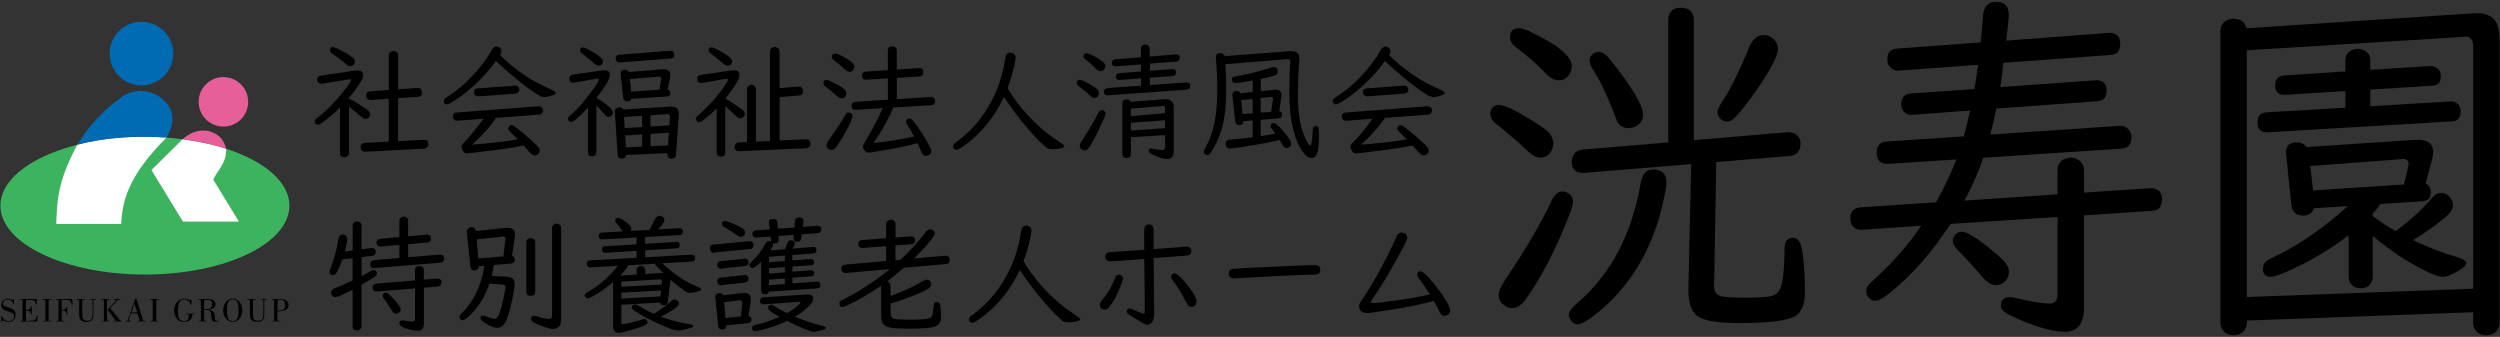
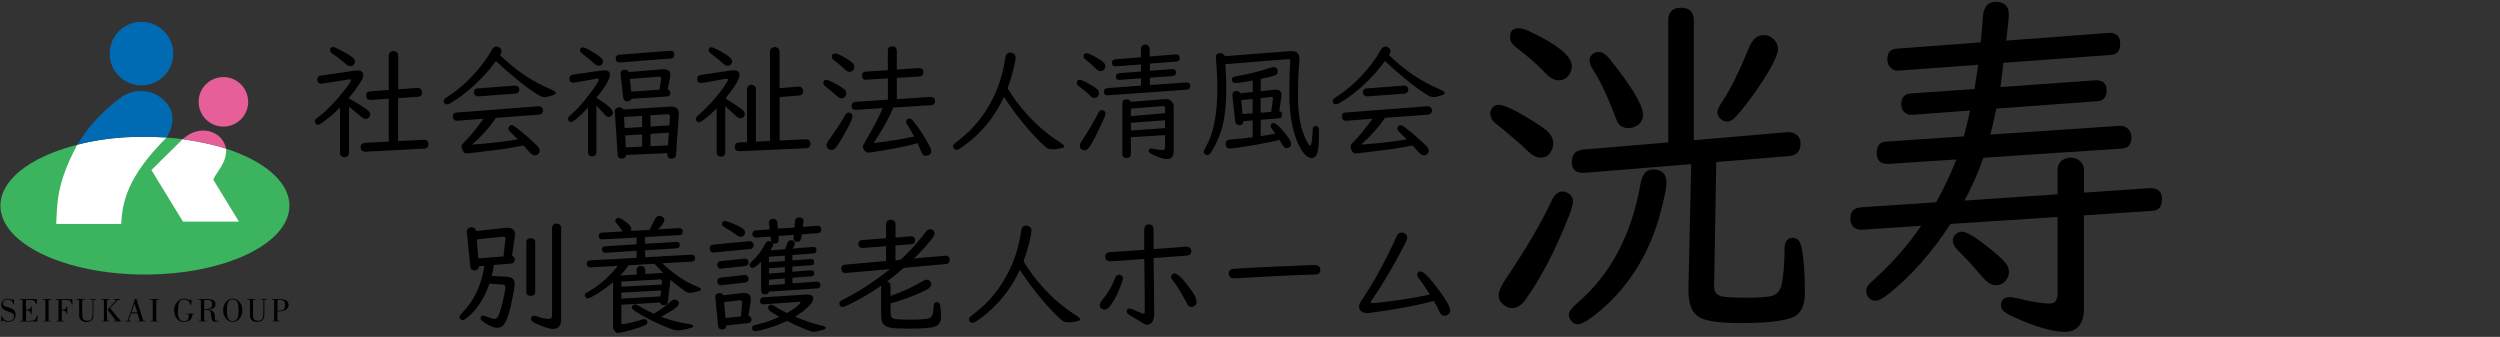
<svg xmlns="http://www.w3.org/2000/svg" xmlns:ns1="http://sodipodi.sourceforge.net/DTD/sodipodi-0.dtd" xmlns:ns2="http://www.inkscape.org/namespaces/inkscape" id="svg5" version="1.1" viewBox="0 0 423 57">
  <rect x="0" y="0" width="423" height="57" fill="#333333" stroke="none" />
  <defs>
    <style>
      .st0 {
        fill: #fff;
      }

      .st1 {
        fill: #e65f99;
      }

      .st2 {
        fill: #3cb35f;
      }

      .st3 {
        fill: #006ab3;
      }
    </style>
  </defs>
  <ns1:namedview id="namedview7" bordercolor="#666666" borderopacity="1.0" ns2:current-layer="g8698" ns2:cx="226.95312" ns2:cy="15.625" ns2:deskcolor="#d1d1d1" ns2:document-units="mm" ns2:pagecheckerboard="0" ns2:pageopacity="0.0" ns2:pageshadow="2" ns2:showpageshadow="2" ns2:window-height="1009" ns2:window-maximized="1" ns2:window-width="1920" ns2:window-x="-8" ns2:window-y="-8" ns2:zoom="1.28" pagecolor="#ffffff" showgrid="false" />
  <g id="layer1" ns2:groupmode="layer" ns2:label="Layer 1">
    <path id="path35292" d="M59.06,18.04v7.81c0,.17-.04.32-.13.44-.15.21-.36.31-.64.31-.5,0-.76-.25-.76-.76v-7.64c-.92.94-1.96,1.81-3.1,2.62-.27.19-.49.28-.67.28-.14,0-.26-.06-.36-.19-.1-.12-.15-.24-.15-.37,0-.14.06-.27.18-.4.03-.03.25-.21.65-.51,1.22-.94,2.54-2.3,3.97-4.08.9-1.11,1.34-1.78,1.34-1.99,0-.09-.07-.14-.2-.14-.07,0-.13,0-.19.01l-4.47.73s-.1.01-.17.01c-.17,0-.33-.05-.45-.15-.16-.13-.24-.3-.24-.54,0-.41.22-.64.67-.7l5.75-.84c.15-.02.27-.03.36-.03.67,0,1.01.27,1.01.8,0,.29-.12.63-.36,1.02-.61.99-1.32,1.96-2.14,2.91.86.41,1.9,1.04,3.11,1.89.38.27.58.54.58.83,0,.14-.05.28-.14.41-.16.23-.37.35-.62.35-.23,0-.52-.15-.87-.45-.59-.51-1.25-1.06-1.97-1.64h0ZM67.36,16.61v7.27l4.3-.23s.03,0,.04,0c.52,0,.79.24.79.72s-.26.76-.77.78l-9.87.52h-.05c-.19.01-.36-.04-.52-.16-.17-.11-.26-.3-.26-.57,0-.48.26-.74.78-.77l3.98-.21v-7.25l-2.97.2c-.57.04-.86-.21-.86-.77,0-.43.24-.66.73-.69l3.1-.23v-5.85c0-.27.12-.48.35-.62.15-.08.29-.13.44-.13.19,0,.36.06.52.18.19.14.28.33.28.57v5.74l3.18-.23h.08c.34-.03.58.11.71.42.06.13.08.26.08.4,0,.42-.25.65-.76.68l-3.31.22ZM56.36,7.96c.12,0,.3.06.54.18,1.2.57,2.09,1.08,2.7,1.53.31.23.46.48.46.76,0,.13-.05.27-.15.42-.15.23-.35.35-.62.35-.25,0-.55-.15-.88-.46-.69-.61-1.43-1.18-2.23-1.7-.22-.15-.34-.33-.34-.55,0-.35.17-.52.52-.52Z" />
    <path id="path35294" d="M84.6,9.32c2.59,2.54,5.42,4.45,8.49,5.74.63.27.94.49.94.68,0,.13-.15.25-.45.36-.64.22-1.12.33-1.46.33-.28,0-.61-.11-1-.34-1-.59-2.24-1.49-3.72-2.7-1.35-1.11-2.51-2.13-3.49-3.07-1,1.42-2.25,2.81-3.74,4.17-1.37,1.26-2.72,2.26-4.06,3.01-.19.1-.36.16-.5.16-.21,0-.36-.1-.46-.29-.05-.09-.07-.18-.07-.27,0-.15.07-.3.21-.43.04-.04.34-.24.88-.61,1.65-1.09,3.25-2.55,4.78-4.38.91-1.07,1.64-2.11,2.18-3.12.25-.45.55-.68.89-.68.18,0,.35.05.49.16.22.15.33.36.33.62,0,.18-.08.41-.24.67h0ZM83.93,19.91c-1,1.52-2.35,3.04-4.06,4.56,3.12-.23,5.7-.53,7.74-.89-.4-.41-.82-.83-1.26-1.24-.22-.22-.34-.41-.34-.58,0-.13.05-.26.15-.39.1-.13.23-.19.39-.19.17,0,.41.11.69.33,1.14.86,2.35,1.9,3.62,3.13.3.29.45.57.45.84,0,.22-.09.42-.26.58-.17.15-.36.23-.57.23-.28,0-.61-.22-.99-.66-.2-.23-.5-.57-.91-1.03-1.23.28-2.88.55-4.95.81-2.87.36-4.42.55-4.65.55-.29,0-.51-.16-.68-.48-.14-.27-.21-.5-.21-.68,0-.15.05-.29.16-.42.03-.04.17-.19.42-.44.9-.92,1.95-2.21,3.15-3.85l-4.44.34s-.04,0-.07,0c-.29,0-.51-.14-.64-.43-.04-.1-.06-.19-.06-.28,0-.43.21-.65.62-.68l13.88-1.06s.07,0,.07,0c.27,0,.48.13.62.38.06.1.08.21.08.33,0,.19-.06.35-.18.48-.12.13-.27.21-.44.22l-7.33.55ZM87.09,14.48c.17,0,.31.03.44.1.22.13.34.32.34.57s-.09.42-.27.56c-.1.07-.21.11-.35.13l-6.32.47h-.04c-.21,0-.38-.08-.52-.23-.13-.13-.19-.28-.19-.45,0-.42.2-.64.6-.67l6.32-.47Z" />
    <path id="path35296" d="M100.91,17.85v7.91c0,.16-.04.3-.13.42-.13.19-.33.28-.59.28-.47,0-.7-.23-.7-.7v-7.53c-1.54,1.62-2.5,2.42-2.89,2.42-.15,0-.27-.07-.37-.2-.08-.12-.12-.23-.12-.35,0-.13.05-.26.15-.37.05-.06.23-.22.56-.5.93-.82,2-2.05,3.21-3.68.86-1.16,1.29-1.85,1.29-2.07,0-.12-.08-.18-.23-.18-.04,0-.08,0-.13.01l-3.76.67c-.06,0-.12.01-.18.01-.45,0-.68-.22-.68-.66,0-.41.22-.64.66-.71l4.86-.7c.14-.02.26-.03.37-.03.65,0,.98.26.98.78,0,.67-.76,1.97-2.28,3.88,1.86,1.15,2.79,1.99,2.79,2.52,0,.15-.05.28-.16.41-.18.21-.38.31-.6.31s-.47-.18-.77-.54c-.43-.52-.86-.99-1.3-1.41h0ZM112.96,15.12c.3.1.45.3.45.62,0,.36-.2.56-.61.59l-5.94.38c-.13.29-.37.44-.71.44-.43,0-.66-.23-.71-.69l-.43-3.85c0-.06-.01-.1-.01-.14,0-.45.25-.67.74-.67.32,0,.54.13.66.39l5.56-.46c.13,0,.24-.01.33-.01.76,0,1.13.31,1.13.94,0,.17-.02.35-.05.54l-.41,1.93ZM111.59,15.17l.27-1.77s.01-.07.01-.09c0-.22-.12-.34-.35-.34h-.09l-4.86.4.23,2.14,4.78-.34ZM112.92,25.91l-6.98.31c-.06.41-.3.61-.72.61-.45,0-.7-.22-.72-.66l-.47-7.26v-.08c-.02-.2.06-.37.25-.51.15-.1.32-.16.52-.16.31,0,.54.12.66.37l7.86-.49c.06,0,.16-.01.28-.01.84,0,1.26.41,1.26,1.24,0,.06,0,.15-.01.27l-.47,6.64c-.03.44-.29.66-.76.66-.48,0-.71-.25-.71-.74v-.18ZM108.64,21.49v-1.89l-3.05.2.1,1.87,2.95-.18ZM108.64,22.74l-2.87.18.13,2.01,2.75-.13v-2.07ZM110.06,24.74l2.96-.14.16-2.14-3.12.19v2.09ZM110.06,21.41l3.21-.2.09-1.37c0-.39-.16-.57-.49-.52h-.04l-2.77.19v1.91ZM98.63,8.02c.14,0,.33.06.57.18,1.07.55,1.87,1.05,2.41,1.49.29.24.43.48.43.72,0,.14-.05.28-.15.42-.14.2-.34.29-.59.29s-.53-.15-.84-.45c-.34-.32-.98-.85-1.93-1.58-.26-.2-.39-.4-.39-.58,0-.33.16-.49.48-.49h0ZM113.5,9.9l-8.64.67h-.09c-.21,0-.37-.09-.48-.27-.08-.11-.12-.24-.12-.4,0-.4.19-.61.58-.64l8.65-.67h.06c.41,0,.62.22.62.65,0,.41-.19.63-.58.66h0Z" />
    <path id="path35298" d="M122.71,17.92v7.86c0,.48-.24.72-.72.72s-.73-.24-.73-.72v-7.46c-.72.75-1.49,1.43-2.31,2.04-.29.22-.52.33-.7.33-.14,0-.26-.06-.36-.19-.1-.12-.15-.24-.15-.37,0-.17.1-.35.31-.54,1.91-1.67,3.48-3.44,4.71-5.31.27-.42.41-.68.41-.78,0-.12-.08-.18-.23-.18-.04,0-.08,0-.13.01l-3.99.71c-.06,0-.12.01-.18.01-.45,0-.68-.22-.68-.67,0-.41.22-.65.66-.71l5.15-.76c.1-.01.21-.02.35-.02.66,0,1,.26,1,.79,0,.69-.79,2.01-2.37,3.97.92.55,1.86,1.18,2.8,1.88.31.23.47.48.47.76,0,.15-.05.29-.14.42-.14.21-.33.31-.56.31s-.44-.09-.65-.27c-.04-.03-.23-.2-.56-.5-.73-.69-1.21-1.13-1.42-1.32h0ZM131.91,14.92l3.1-.27c.27-.02.48.03.63.17.17.15.25.35.25.62,0,.45-.25.7-.76.73l-3.22.25v7.36l4.36-.21c.57-.03.86.22.86.74,0,.5-.27.76-.8.78l-11.17.49h-.05c-.16.02-.31,0-.45-.08-.22-.12-.34-.33-.34-.62,0-.49.25-.75.76-.78l1.31-.06v-8.94c0-.23.08-.42.24-.56.15-.13.33-.2.52-.2.16,0,.31.05.46.16.2.14.29.34.29.6v8.87l2.38-.12v-15.13c0-.28.12-.49.35-.62.14-.09.29-.14.45-.14.24,0,.44.08.6.23.15.14.22.31.22.52v6.2ZM120.37,8c.14,0,.33.06.57.18,1.96.94,2.94,1.69,2.94,2.22,0,.14-.05.28-.15.42-.15.21-.34.31-.59.31-.26,0-.55-.15-.86-.45-.43-.39-1.09-.93-1.99-1.61-.27-.2-.4-.4-.4-.59,0-.1.03-.2.09-.29.1-.13.23-.2.39-.2Z" />
    <path id="path35300" d="M151.16,18.19c-.68,1.66-1.79,3.67-3.34,6.02,2.89-.35,5.1-.71,6.64-1.07l.21-.05c-.41-.77-.81-1.45-1.21-2.06-.1-.16-.16-.31-.16-.44,0-.16.08-.3.24-.42.1-.08.2-.12.3-.12.21,0,.42.13.64.39,1.04,1.25,2,2.72,2.86,4.42.15.3.23.54.23.7,0,.29-.13.51-.4.66-.17.1-.33.15-.49.15-.28,0-.5-.12-.65-.36-.03-.05-.1-.21-.21-.48-.15-.39-.35-.83-.59-1.31l-.16.05c-1.62.48-4.21.98-7.76,1.52-.06,0-.12.02-.2.03-.06,0-.13.01-.19.01-.22,0-.42-.12-.62-.35-.2-.25-.3-.47-.3-.66,0-.14.14-.45.43-.93,1.37-2.34,2.34-4.21,2.92-5.59l-4.45.28h-.1c-.48,0-.71-.22-.71-.65s.24-.67.71-.7l5.43-.37v-3.6l-3.55.22c-.06,0-.1.01-.13.01-.48,0-.71-.24-.71-.71,0-.41.24-.64.71-.67l3.67-.24v-3.23c0-.53.25-.8.74-.8.52,0,.78.27.78.8v3.13l3.67-.25c.55-.03.82.19.82.66s-.24.73-.71.76l-3.78.24v3.6l5.66-.38c.22-.01.41.03.55.14.17.13.26.3.26.54,0,.45-.24.7-.72.72l-6.35.4ZM141.31,9.06c.41,0,1.15.35,2.22,1.05.38.25.63.44.74.56.2.2.29.41.29.65,0,.17-.05.34-.16.48-.15.23-.37.35-.66.35-.24,0-.52-.14-.82-.43-.46-.45-1.05-.95-1.77-1.5-.27-.2-.4-.41-.4-.63,0-.35.18-.52.55-.52h0ZM139.82,13.52c.16,0,.38.07.65.2,1.06.5,1.82.94,2.3,1.31.29.22.43.48.43.78,0,.17-.06.34-.17.5-.15.22-.37.33-.64.33-.23,0-.49-.13-.77-.38-.59-.54-1.25-1.09-1.97-1.65-.22-.17-.34-.36-.34-.57,0-.35.17-.52.5-.52h0ZM143.58,19.05c.1,0,.2.02.31.07.23.11.35.29.35.52,0,.48-.56,1.68-1.68,3.58-.43.73-.8,1.3-1.12,1.72-.23.29-.49.44-.78.44-.18,0-.35-.06-.51-.19-.2-.15-.3-.34-.3-.59,0-.23.15-.57.46-1.01,1.4-1.97,2.28-3.3,2.63-4.01.19-.36.4-.55.64-.55h0Z" />
    <path id="path35302" d="M170.49,14.93c.86,1.47,1.94,2.93,3.25,4.38,1.69,1.86,3.47,3.39,5.36,4.6.66.42.99.71.99.86,0,.11-.14.21-.42.28-.52.14-1.03.21-1.54.21s-.87-.1-1.1-.29c-1.15-.98-2.51-2.42-4.06-4.32-.99-1.22-2.03-2.63-3.1-4.24-1.59,3.41-3.86,6.17-6.81,8.29-.6.43-1,.65-1.21.65-.18,0-.34-.08-.46-.23-.09-.11-.14-.23-.14-.35,0-.2.13-.4.4-.6,1.26-.96,2.25-1.83,2.98-2.62,2.98-3.27,4.79-7.17,5.45-11.69.09-.64.37-.97.84-.97.17,0,.34.05.5.14.28.15.42.39.42.72,0,.48-.24,1.55-.71,3.23-.14.5-.35,1.15-.64,1.95h0Z" />
    <path id="path35304" d="M197.13,22.86l-5.78.35v2.77c0,.5-.24.76-.73.76-.48,0-.72-.25-.72-.76v-8.47c0-.47.24-.7.73-.7.36,0,.59.14.68.42l5.82-.46c.06,0,.09-.01.12-.01.51,0,.9.2,1.16.61.12.17.18.36.18.56v7.67c0,.87-.37,1.31-1.12,1.31-.62,0-1.51-.29-2.68-.87-.29-.15-.44-.31-.44-.48,0-.29.14-.44.43-.44.06,0,.17.02.33.05.73.15,1.25.22,1.56.22s.46-.17.46-.51v-2ZM197.13,19.14v-.9c0-.08-.02-.14-.07-.2-.07-.08-.14-.12-.22-.1h-.03l-5.46.44v1.27l5.78-.5ZM197.13,20.35l-5.78.42v1.31l5.78-.4v-1.33ZM194.57,10.79v1.19l3.7-.29h.09c.41,0,.61.19.61.56,0,.39-.21.6-.62.63l-3.79.27v1.24l6.06-.44h.1c.45,0,.67.19.67.57,0,.41-.22.63-.67.66l-13.19.94c-.07,0-.11.01-.13.01-.41,0-.61-.19-.61-.57,0-.41.21-.63.64-.66l5.63-.41v-1.23l-3.57.25s-.09.01-.13.01c-.37,0-.56-.17-.56-.52,0-.38.2-.59.6-.62l3.65-.28v-1.19l-4.19.3c-.06,0-.1.01-.13.01-.39,0-.59-.19-.59-.56,0-.39.2-.6.6-.63l4.3-.34v-1.43c0-.24.09-.42.27-.56.14-.1.29-.16.46-.16.25,0,.45.09.61.28.09.12.14.26.14.43v1.31l4.36-.35h.1c.27-.03.47.08.58.31.03.08.05.16.05.26,0,.4-.22.62-.65.65l-4.45.33ZM183.84,9.01c.34,0,1.01.31,2.03.93.34.21.59.39.76.54.27.22.4.47.4.74,0,.16-.05.31-.16.46-.16.23-.38.35-.65.35-.24,0-.51-.14-.81-.43-.69-.68-1.27-1.19-1.74-1.52-.22-.16-.33-.34-.33-.55,0-.35.17-.52.5-.52h0ZM182.7,13.51c.34,0,1.02.32,2.04.95.43.27.7.45.83.56.25.21.38.46.38.74,0,.17-.05.34-.16.5-.14.21-.35.31-.63.31-.24,0-.49-.14-.76-.42-.36-.38-.99-.91-1.89-1.59-.21-.17-.31-.35-.31-.55,0-.34.17-.51.5-.51h0ZM186.42,18.63c.12,0,.23.03.33.08.21.12.31.29.31.5,0,.14-.09.41-.26.81-1.01,2.29-1.83,3.91-2.48,4.88-.24.36-.51.54-.81.54-.17,0-.35-.06-.51-.18-.2-.14-.3-.34-.3-.59,0-.22.14-.54.43-.98,1.18-1.79,2.06-3.3,2.67-4.53.17-.36.38-.54.63-.54h0Z" />
    <path id="path35306" d="M213.31,20.26v2.77c.99-.14,1.81-.28,2.48-.43-.2-.29-.41-.58-.63-.86-.11-.15-.17-.3-.17-.45,0-.13.05-.23.15-.33.11-.1.24-.15.38-.15.25,0,.68.34,1.28,1.01,1.11,1.23,1.66,2.07,1.66,2.52,0,.22-.08.4-.25.54-.14.12-.31.18-.5.18-.29,0-.55-.23-.8-.68-.12-.22-.26-.45-.41-.7-.93.24-2.25.51-3.97.81-2.53.43-3.99.64-4.41.64-.5,0-.74-.27-.74-.8,0-.3.12-.51.36-.62.12-.06.44-.1.97-.14,1.01-.07,2.09-.19,3.24-.35v-2.85l-1.58.13c0,.45-.23.67-.69.67-.41,0-.64-.23-.69-.69l-.47-4.36v-.08c0-.43.23-.64.7-.64.31,0,.53.13.65.38l2.09-.22v-1.93c-1.5.28-2.48.42-2.92.42-.4,0-.6-.21-.6-.62,0-.22.12-.37.36-.45.06-.03.27-.07.62-.13,1.68-.27,3.56-.74,5.63-1.41.17-.06.33-.08.47-.08.45,0,.67.25.67.74,0,.34-.19.57-.57.69-.57.18-1.33.37-2.3.56v2.07l2.26-.24c.08,0,.17-.01.28-.01.64,0,.97.31.97.92,0,.09,0,.19-.02.29l-.37,2.44c.33.02.49.22.49.6s-.19.58-.58.61l-3.03.24ZM213.31,19.06l1.78-.14.28-2.1c0-.07.01-.12.01-.16,0-.17-.1-.26-.29-.26-.02,0-.06,0-.13.01l-1.66.18v2.47ZM211.94,19.16v-2.42l-1.93.21.23,2.35,1.7-.14ZM207.22,9.5l10.99-.84c.06,0,.15-.01.29-.01.92,0,1.37.45,1.37,1.35,0,.13-.02.41-.06.85-.13,1.27-.19,3.16-.19,5.68,0,3.02.5,5.49,1.5,7.4.26.48.44.72.54.72.23,0,.38-.88.44-2.65.01-.47.2-.7.55-.7.26,0,.42.15.48.45.03.14.04.5.04,1.09,0,1.62-.12,2.69-.35,3.21-.2.46-.48.69-.86.69-.64,0-1.27-.54-1.9-1.61-.59-.99-1.06-2.32-1.42-3.98-.32-1.5-.48-3.24-.48-5.21,0-2.74.05-4.53.15-5.37,0-.05.01-.1.01-.17,0-.28-.14-.41-.42-.4-.03,0-.06,0-.1.01l-10.47.85c.03.58.05,1.02.07,1.31.06,1.06.08,1.94.08,2.62,0,1.94-.1,3.58-.31,4.94-.36,2.29-1.13,4.32-2.31,6.11-.17.27-.37.4-.6.4-.13,0-.27-.06-.4-.17-.13-.1-.19-.23-.19-.39s.13-.45.38-.88c1.28-2.19,1.92-5.44,1.92-9.75,0-1.73-.08-3.41-.23-5.04-.01-.12-.02-.22-.02-.3,0-.48.25-.72.76-.72.38,0,.63.17.74.5h0Z" />
    <path id="path35308" d="M235.02,9.32c2.59,2.54,5.42,4.45,8.49,5.74.63.27.94.49.94.68,0,.13-.15.25-.45.36-.64.22-1.12.33-1.46.33-.28,0-.61-.11-1-.34-1-.59-2.24-1.49-3.72-2.7-1.35-1.11-2.51-2.13-3.49-3.07-1,1.42-2.25,2.81-3.74,4.17-1.37,1.26-2.72,2.26-4.06,3.01-.19.1-.36.16-.5.16-.21,0-.36-.1-.46-.29-.05-.09-.07-.18-.07-.27,0-.15.07-.3.21-.43.04-.04.34-.24.88-.61,1.65-1.09,3.25-2.55,4.78-4.38.91-1.07,1.64-2.11,2.18-3.12.25-.45.55-.68.89-.68.18,0,.35.05.49.16.22.15.33.36.33.62,0,.18-.08.41-.24.67h0ZM234.35,19.91c-1,1.52-2.35,3.04-4.06,4.56,3.12-.23,5.7-.53,7.74-.89-.4-.41-.82-.83-1.26-1.24-.22-.22-.34-.41-.34-.58,0-.13.05-.26.15-.39.1-.13.23-.19.39-.19.17,0,.41.11.69.33,1.14.86,2.35,1.9,3.62,3.13.3.29.45.57.45.84,0,.22-.09.42-.26.58-.17.15-.36.23-.57.23-.28,0-.61-.22-.99-.66-.2-.23-.5-.57-.91-1.03-1.23.28-2.88.55-4.95.81-2.87.36-4.42.55-4.65.55-.29,0-.51-.16-.68-.48-.14-.27-.21-.5-.21-.68,0-.15.05-.29.16-.42.03-.04.17-.19.42-.44.9-.92,1.95-2.21,3.15-3.85l-4.44.34s-.04,0-.07,0c-.29,0-.51-.14-.64-.43-.04-.1-.06-.19-.06-.28,0-.43.21-.65.62-.68l13.88-1.06s.07,0,.07,0c.27,0,.48.13.62.38.06.1.08.21.08.33,0,.19-.06.35-.18.48-.12.13-.27.21-.44.22l-7.33.55ZM237.51,14.48c.17,0,.31.03.44.1.22.13.34.32.34.57s-.09.42-.27.56c-.1.07-.21.11-.35.13l-6.32.47h-.04c-.21,0-.38-.08-.52-.23-.13-.13-.19-.28-.19-.45,0-.42.2-.64.6-.67l6.32-.47Z" />
    <g id="g8698">
-       <path id="path35311" d="M58.36,42.56l1.31-.18v-4.22c0-.17.05-.31.14-.43.14-.18.34-.27.61-.27.3,0,.52.12.66.35.06.1.09.22.09.36v4.02l1.62-.21s.08-.01.13-.01c.44,0,.66.22.66.65,0,.39-.21.62-.62.67l-1.78.22v3.21c.49-.25,1.01-.54,1.56-.86.18-.1.35-.16.5-.16.17,0,.32.07.43.22.07.09.1.2.1.34,0,.22-.12.41-.35.57-.38.25-1.13.71-2.26,1.36v7.04c0,.19-.07.34-.2.46-.15.14-.35.21-.58.21-.48,0-.72-.22-.72-.67v-6.21l-.13.06c-1.5.78-2.44,1.18-2.81,1.18-.27,0-.46-.11-.59-.34-.08-.14-.12-.27-.12-.4,0-.27.15-.49.44-.65.06-.04.26-.13.6-.26.54-.21,1.41-.59,2.6-1.14v-3.77l-1.73.21c-.34.96-.66,1.69-.95,2.18-.19.31-.4.47-.64.47-.38,0-.58-.17-.58-.52,0-.12.07-.36.21-.71.61-1.58,1.04-3.2,1.29-4.86.08-.51.33-.77.74-.77.5,0,.76.26.76.78,0,.31-.14,1.01-.41,2.09h0ZM69.06,41.31v2.22l5.27-.45s.04,0,.1,0c.48,0,.71.21.71.64,0,.45-.24.7-.71.73l-10.97.9c-.07,0-.11.01-.13.01-.46,0-.69-.2-.69-.61,0-.45.22-.69.66-.73l4.28-.37v-2.22l-3.07.27c-.07,0-.11.01-.12.01-.27.02-.47-.08-.6-.29-.06-.09-.08-.2-.08-.31,0-.43.23-.67.69-.71l3.18-.29v-2.8c0-.22.09-.4.27-.51.15-.1.3-.15.47-.15.17,0,.34.06.48.17.17.12.25.28.25.49v2.67l3.07-.27s.08-.01.1-.01c.48,0,.71.23.71.7,0,.38-.23.6-.69.64l-3.2.28ZM71.72,48.68v6.11c0,.78-.33,1.16-1,1.16-.7,0-1.45-.16-2.27-.47-.59-.22-.88-.49-.88-.8,0-.32.18-.48.55-.48.1,0,.24.02.41.06.41.09.82.14,1.25.14.29,0,.44-.16.44-.47v-5.13l-6.4.51h-.12c-.16.02-.31-.03-.44-.13-.15-.1-.22-.26-.22-.47,0-.45.23-.7.69-.73l6.48-.54v-1.76c0-.22.08-.39.23-.52.14-.11.31-.17.51-.17.27,0,.47.09.61.26.1.12.15.26.15.43v1.64l2.19-.18s.05,0,.1,0c.46,0,.69.21.69.64s-.23.68-.69.71l-2.3.19ZM65.29,49.51c.26,0,.77.43,1.53,1.3.65.74.98,1.26.98,1.56,0,.2-.09.36-.26.5-.17.13-.36.2-.56.2-.24,0-.46-.16-.65-.48-.45-.74-.91-1.45-1.4-2.12-.12-.17-.18-.32-.18-.46s.05-.25.16-.35c.11-.1.24-.16.38-.16Z" />
      <path id="path35313" d="M83.55,44.85c-.06.5-.17,1.11-.35,1.84l2.58.13c.87.05,1.3.45,1.3,1.22,0,.44-.16,1.44-.49,2.99-.38,1.81-.78,3.04-1.2,3.69-.31.5-.77.74-1.36.74-.38,0-.94-.21-1.69-.64-.69-.4-1.04-.73-1.04-.99,0-.29.13-.43.4-.43.15,0,.37.06.66.18.59.24,1.03.37,1.33.37.24,0,.44-.16.61-.49.29-.57.6-1.62.93-3.15.2-.9.29-1.46.29-1.69,0-.29-.13-.45-.39-.47l-2.32-.16c-.71,2.08-1.72,3.77-3.01,5.08-.73.73-1.25,1.1-1.54,1.1-.12,0-.23-.05-.34-.16-.12-.13-.18-.26-.18-.4,0-.15.15-.37.46-.68,2.04-2.08,3.28-4.73,3.75-7.95l-.92.07c-.03.47-.29.7-.78.7-.4,0-.62-.22-.67-.67l-.6-5.87c0-.24.09-.42.24-.56.15-.13.34-.2.56-.2.43,0,.68.21.76.64l5.03-.54c.07,0,.16-.01.28-.01.86,0,1.29.37,1.29,1.11,0,.11-.01.23-.03.36l-.48,3.28c.31.09.46.31.46.66,0,.4-.24.62-.72.66l-2.82.22ZM85.18,43.38l.35-2.97v-.1c-.01-.19-.14-.28-.37-.28h-.04l-4.45.48.26,3.22,4.25-.35ZM90.56,40.99v8.38c0,.46-.25.69-.76.69s-.74-.23-.74-.69v-8.38c0-.45.25-.68.74-.68.5,0,.76.23.76.68ZM94.94,38.59v15.54c0,.43-.1.78-.29,1.04-.24.32-.59.48-1.04.48-.68,0-1.7-.32-3.06-.97-.48-.23-.71-.46-.71-.68,0-.38.18-.57.55-.57.14,0,.32.04.55.13.69.26,1.33.39,1.93.39.22,0,.36-.05.44-.16.07-.1.1-.27.1-.5v-14.7c0-.23.08-.42.23-.56.15-.13.33-.2.54-.2.27,0,.48.1.63.3.1.13.15.28.15.45h0Z" />
      <path id="path35315" d="M111.84,53.59c1.56.59,3.14,1,4.73,1.24.49.07.73.18.73.34,0,.12-.12.22-.37.29-.96.3-1.71.45-2.25.45-.32,0-.8-.12-1.44-.37-1.76-.67-3.46-1.49-5.1-2.47-.48-.28-.8-.49-.97-.63-.19-.15-.28-.3-.28-.44,0-.1.04-.19.12-.27.12-.14.27-.21.45-.21s.47.13.89.39c.71.43,1.46.83,2.27,1.18.99-.57,1.96-1.27,2.9-2.12.22-.2.44-.29.66-.29.18,0,.34.07.48.21.13.13.2.28.2.43,0,.24-.17.49-.5.74-.55.43-1.39.94-2.53,1.53h0ZM105.14,51.58v3.29c1.05-.11,2.2-.38,3.46-.8.17-.06.3-.08.39-.08.36,0,.55.18.55.54,0,.22-.14.39-.43.52-.76.34-1.96.71-3.59,1.11-.48.12-.78.18-.92.18-.2,0-.38-.1-.57-.3-.2-.22-.3-.51-.3-.88v-7.41c-1.2,1.01-2.38,1.83-3.54,2.44-.35.19-.59.28-.72.28-.17,0-.31-.08-.41-.23-.08-.11-.12-.22-.12-.31,0-.14.07-.26.21-.36.06-.05.27-.17.63-.37,1.21-.67,2.42-1.64,3.64-2.92.39-.41.76-.85,1.11-1.3l-4.64.26c-.11,0-.22-.02-.33-.08-.18-.13-.27-.3-.27-.52,0-.36.17-.56.51-.58l7.91-.44v-1.18l-5.27.33h-.03c-.15.02-.28-.04-.41-.18-.09-.1-.14-.22-.14-.36,0-.35.16-.54.49-.56l5.35-.33v-1.15l-5.78.31h-.04c-.15.02-.3-.04-.43-.18-.1-.1-.15-.24-.15-.4,0-.35.17-.54.51-.56l3.55-.21s-.07-.09-.13-.18c-.24-.37-.56-.79-.98-1.27-.1-.13-.16-.25-.16-.37,0-.1.04-.19.12-.28.1-.13.22-.19.36-.19.26,0,.7.23,1.33.69.62.45.92.84.92,1.15,0,.12-.03.24-.09.37l3.16-.18c.16-.29.4-.75.71-1.37.15-.3.25-.49.29-.56.17-.29.41-.44.71-.44.16,0,.32.05.47.14.22.15.34.34.34.57,0,.33-.35.86-1.06,1.58l3.56-.21c.41,0,.62.19.62.59,0,.36-.17.56-.51.58l-5.87.33v1.15l5.27-.33c.4,0,.6.17.6.54,0,.34-.16.52-.49.55l-5.37.34v1.18l7.81-.44c.43,0,.64.2.64.59,0,.36-.18.56-.54.58l-5.02.28c1.96,1.85,3.96,3.18,5.99,3.99.37.15.56.29.56.43,0,.12-.11.21-.33.28-.64.21-1.15.31-1.54.31-.29,0-.59-.11-.91-.34-.72-.51-1.52-1.14-2.39-1.89,0,.1,0,.17-.01.23l-.41,3.44c-.06.44-.29.66-.71.66-.32,0-.53-.15-.63-.46l-6.55.37ZM105.14,50.52l6.61-.37.1-1-6.72.36v1.01ZM105.14,48.51l6.82-.36.03-.38s.01-.09.01-.12c0-.27-.13-.39-.38-.37h-.08s-6.4.37-6.4.37v.85ZM106.34,44.89c-.29.48-.76,1.06-1.41,1.74l2.79-.17v-.76c0-.22.07-.4.21-.52.14-.13.31-.19.51-.19.24,0,.44.09.59.26.1.12.15.27.15.45v.66l3.02-.19c-.5-.48-.99-1-1.47-1.54l-4.4.25Z" />
      <path id="path35317" d="M126.66,53.44c.33.1.49.3.49.6,0,.38-.19.59-.57.63l-3.71.4c0,.45-.22.67-.67.67-.43,0-.66-.21-.7-.62l-.47-4.86c-.02-.22.05-.39.2-.51.13-.11.29-.17.48-.17.31,0,.54.13.66.39l3.23-.39c.1-.01.2-.02.29-.02.77,0,1.15.36,1.15,1.09,0,.09-.01.2-.03.33l-.36,2.47ZM125.36,53.53l.22-2.35c0-.24-.13-.37-.41-.37h-.1l-2.55.31.24,2.69,2.6-.28ZM130.72,41.16c.06.1.08.2.08.27,0,.16-.15.48-.46.94l2.5-.21c.12-.29.23-.61.35-.95.13-.38.34-.57.65-.57.13,0,.26.03.38.1.17.1.26.26.26.46,0,.19-.12.48-.37.86l3.42-.28h.03c.39-.02.59.16.59.55,0,.34-.17.53-.51.56l-3.57.26v.91l3.1-.23h.07c.35.01.52.19.52.52s-.16.5-.49.52l-3.2.23v.87l3.1-.24h.03c.38,0,.57.17.57.52,0,.31-.16.48-.49.5l-3.2.25v.94l4.1-.29h.04c.18-.01.34.05.46.18.09.1.14.23.14.39,0,.36-.18.56-.54.58l-8.17.54c-.09.31-.3.47-.64.47-.24,0-.43-.09-.57-.26-.08-.1-.12-.22-.12-.36v-4.91c-.68.71-1.18,1.06-1.5,1.06-.1,0-.19-.04-.27-.13-.13-.11-.19-.24-.19-.39s.14-.36.43-.62c.9-.83,1.65-1.82,2.25-2.97.15-.29.36-.44.61-.44.15,0,.29.05.44.16-.06-.11-.09-.24-.1-.38l-.07-.54-2.36.17h-.09c-.26,0-.44-.1-.56-.3-.05-.08-.07-.17-.07-.28,0-.4.2-.61.6-.64l2.34-.17-.13-1.02s-.01-.09-.01-.13c0-.41.24-.62.73-.62.43,0,.67.23.71.7l.08.95,2.81-.2.07-.99c.03-.48.28-.71.72-.71.5,0,.74.21.74.64,0,.03,0,.07-.01.12l-.12.84,2.39-.18h.1c.42,0,.63.21.63.62s-.2.6-.61.63l-2.69.19-.08.61c-.06.44-.28.66-.67.66-.41,0-.62-.2-.62-.59v-.12l.03-.47-2.61.19.05.58v.08c0,.42-.22.63-.67.63-.14,0-.27-.03-.38-.09h0ZM132.8,43.25l-2.69.2v.91l2.69-.2v-.91ZM132.8,48.06v-.94l-2.69.2v.93l2.69-.19ZM132.8,46.08v-.88l-2.69.19v.9l2.69-.21ZM133.16,52.96c.75-.41,1.38-.84,1.89-1.3.26-.24.39-.4.39-.48,0-.09-.13-.13-.4-.1l-5.73.41h-.09c-.41,0-.62-.19-.62-.56,0-.39.2-.6.6-.63l7.27-.47h.13c.66,0,1,.24,1,.71,0,.29-.19.65-.57,1.06-.62.7-1.45,1.36-2.5,1.99,1.81.74,3.33,1.25,4.55,1.52.43.1.65.22.65.37,0,.11-.14.21-.43.3-.76.24-1.33.36-1.7.36-.21,0-.78-.2-1.72-.59-1.12-.48-2.02-.89-2.7-1.25-1.31.62-2.72,1.13-4.25,1.51-.61.15-.98.23-1.11.23-.38,0-.57-.19-.57-.56,0-.18.09-.32.26-.42.06-.03.37-.12.92-.24,1.04-.24,2.18-.65,3.44-1.22-.95-.54-1.53-.91-1.73-1.11-.12-.13-.18-.27-.18-.42,0-.12.03-.22.09-.3.12-.15.26-.22.42-.22.11,0,.28.07.49.21.68.42,1.41.82,2.18,1.2h0ZM122.67,37.39c.17,0,.58.13,1.23.39.78.32,1.32.58,1.63.79.36.23.54.5.54.8,0,.15-.06.3-.18.43-.16.18-.35.27-.56.27-.19,0-.43-.11-.73-.33-.61-.44-1.27-.86-1.98-1.27-.31-.17-.46-.36-.46-.57,0-.34.17-.51.52-.51ZM126.89,42.14l-6.1.58c-.06,0-.09.01-.09.01-.21,0-.37-.09-.48-.26-.08-.11-.12-.25-.12-.41,0-.41.19-.64.56-.67l6.11-.58c.23-.02.42.05.56.2.12.13.18.28.18.45,0,.25-.1.44-.3.58-.09.06-.19.1-.3.1h0ZM126.05,45.03l-4.04.41s-.06.01-.07.01c-.24,0-.41-.11-.51-.34-.05-.09-.07-.19-.07-.3,0-.38.18-.59.54-.63l4.06-.41h.06c.23-.03.41.07.55.28.06.1.08.21.08.34,0,.39-.2.61-.59.64h0ZM126.07,47.81l-4.06.45h-.07c-.22,0-.38-.11-.5-.34-.06-.1-.08-.22-.08-.34,0-.36.18-.56.54-.6l4.06-.45s.08-.01.08-.01c.18-.01.34.06.46.21.1.11.15.25.15.42,0,.39-.19.61-.57.65h0Z" />
      <path id="path35319" d="M152.4,43.92c1.57-1.44,2.97-2.99,4.21-4.64.24-.34.51-.5.79-.5.17,0,.33.05.46.16.18.15.27.33.27.54,0,.24-.16.57-.49.98-.88,1.11-1.88,2.2-2.99,3.27l5.28-.46s.05-.01.07-.01c.3-.02.51.11.63.4.04.1.06.2.06.31,0,.43-.21.67-.64.71l-7.11.63c-1.08.94-2.03,1.7-2.84,2.3.38.12.57.36.57.72v1.74c1.99-.68,3.81-1.52,5.48-2.52.24-.15.47-.22.66-.22.25,0,.45.11.61.34.09.13.14.28.14.44,0,.29-.19.56-.58.79-.71.42-1.9.94-3.58,1.56-1.16.43-2.04.72-2.63.85l-.09.02v1.51c0,.62.17.98.52,1.08.34.11,1.34.17,2.98.17,1.92,0,3.04-.14,3.35-.41.21-.18.35-.68.41-1.5.03-.4.06-.63.08-.7.07-.25.24-.38.5-.38.31,0,.49.18.55.55.1.67.16,1.32.16,1.95,0,.87-.36,1.43-1.08,1.67-.66.22-2.09.34-4.29.34-1.57,0-2.64-.05-3.19-.16-.73-.14-1.2-.46-1.41-.95-.11-.27-.17-.64-.17-1.11v-5.04c-1.97,1.34-3.81,2.41-5.51,3.22-.5.24-.84.37-1.01.37-.36,0-.55-.21-.55-.62,0-.15.07-.28.22-.4.07-.06.33-.2.79-.43,2.26-1.14,4.61-2.66,7.05-4.56.19-.14.36-.27.5-.4l-7.45.66c-.11,0-.23,0-.35-.04-.29-.1-.43-.32-.43-.67,0-.43.21-.67.64-.7l6.94-.62v-2.51l-3.95.31s-.07,0-.09,0c-.2,0-.36-.07-.48-.2-.12-.13-.18-.28-.18-.47,0-.41.21-.63.63-.66l4.07-.33v-2.4c0-.21.07-.37.2-.49.15-.15.35-.22.6-.22.31,0,.55.11.69.34.07.1.1.23.1.38v2.28l2.58-.2s.06,0,.09,0c.42.02.63.24.63.67s-.2.63-.6.66l-2.71.21v2.5l.88-.08Z" />
      <path id="path35321" d="M173.18,44.2c.86,1.47,1.94,2.93,3.25,4.38,1.69,1.86,3.47,3.39,5.36,4.6.66.42.99.71.99.86,0,.11-.14.21-.42.28-.52.14-1.03.21-1.54.21s-.87-.1-1.1-.29c-1.15-.98-2.51-2.42-4.06-4.32-.99-1.22-2.02-2.63-3.1-4.24-1.59,3.41-3.86,6.17-6.81,8.29-.6.43-1,.65-1.21.65-.18,0-.34-.08-.46-.23-.09-.11-.14-.23-.14-.35,0-.2.13-.4.4-.6,1.26-.96,2.25-1.83,2.98-2.62,2.98-3.27,4.79-7.17,5.45-11.69.09-.64.37-.97.84-.97.17,0,.34.05.5.14.28.15.42.39.42.72,0,.48-.24,1.55-.71,3.23-.14.5-.35,1.15-.64,1.95h0Z" />
      <path id="path35323" d="M193.61,42.24c-.01-.97-.02-1.82-.02-2.54,0-.78.04-1.23.13-1.37.15-.24.37-.36.68-.36.4,0,.65.18.74.55.03.13.05.44.04.93,0,.92,0,1.81.02,2.69,2.32-.15,4.08-.28,5.27-.39.12-.01.21-.02.27-.02.18,0,.34.04.48.13.24.13.36.34.36.63,0,.4-.2.64-.59.73-.08.02-.27.04-.57.06-.41.03-2.01.14-4.79.35l-.43.03v.78c.07,5.64.09,8.5.09,8.59,0,.59-.09,1.03-.27,1.33-.22.38-.53.58-.91.58-.2,0-.44-.09-.74-.27l-1.19-.72-1.04-.63c-.34-.21-.5-.41-.5-.61,0-.34.17-.51.5-.51.13,0,.31.05.52.15.78.35,1.33.58,1.67.69.1.03.17.05.22.05.1,0,.15-.14.15-.42,0,0,0-.07-.01-.19,0-.27,0-.94,0-2.01,0-.17-.02-2.14-.07-5.92v-.74c-3.51.27-5.43.41-5.77.41-.2,0-.38-.05-.54-.15-.21-.15-.31-.36-.31-.65,0-.38.18-.63.55-.72.12-.03.34-.06.67-.07.45-.02,2.08-.13,4.89-.33l.5-.04ZM189.33,46.49c.11,0,.22.03.33.08.22.11.34.29.34.52,0,.24-.2.86-.61,1.85-.51,1.26-1.08,2.27-1.72,3.03-.24.28-.49.42-.77.42-.18,0-.36-.06-.52-.18-.2-.15-.3-.36-.3-.61,0-.22.15-.51.44-.86.91-1.09,1.64-2.34,2.18-3.74.14-.35.35-.52.64-.52h0ZM198.72,46.27c.48,0,1.28.75,2.42,2.25.87,1.13,1.31,1.97,1.31,2.52,0,.3-.09.52-.28.67-.18.14-.38.21-.59.21-.25,0-.46-.11-.62-.33-.03-.05-.11-.19-.23-.42-.81-1.59-1.57-2.82-2.28-3.7-.2-.24-.29-.45-.29-.63,0-.13.05-.26.16-.38.11-.13.24-.19.4-.19h0Z" />
      <path id="path35325" d="M222.31,44.84c.73,0,1.09.27,1.09.81,0,.38-.15.63-.45.74-.12.04-.53.07-1.24.09-3.19.09-7.47.3-12.84.62h-.12c-.22,0-.42-.06-.58-.19-.18-.15-.27-.35-.27-.62,0-.45.24-.72.71-.8.1-.01.46-.04,1.06-.07,2.64-.15,4.67-.26,6.1-.31,2.79-.1,4.33-.17,4.61-.19.96-.06,1.6-.08,1.93-.08h0Z" />
      <path id="path35327" d="M242.59,50.93c-2.25.59-4.82,1.11-7.72,1.56-2.08.33-3.28.49-3.6.49-.34,0-.63-.09-.88-.26-.29-.21-.44-.49-.44-.85,0-.24.07-.48.22-.72.06-.1.24-.4.57-.87,1.25-1.85,2.61-4.22,4.06-7.11.57-1.13,1.08-2.2,1.52-3.21.17-.41.45-.62.83-.62.21,0,.41.06.59.19.24.17.37.41.37.69,0,.19-.16.59-.47,1.2-2.01,3.85-3.87,6.98-5.56,9.4-.1.13-.15.23-.15.3,0,.1.1.16.29.16.61,0,2.01-.16,4.21-.47,1.85-.27,3.69-.59,5.5-.98-.62-1.02-1.25-1.94-1.89-2.75-.17-.22-.26-.42-.26-.6,0-.16.06-.29.17-.4.11-.11.24-.17.4-.17.5,0,1.55,1.08,3.15,3.24,1.25,1.69,1.88,2.81,1.88,3.36,0,.3-.13.55-.4.73-.18.13-.38.2-.6.2-.34,0-.59-.2-.78-.61-.17-.39-.51-1.03-1-1.91h0Z" />
    </g>
    <path id="path35330" d="M290.39,27.42l-.35,20.4-.03.52c0,.93.35,1.51,1.06,1.73.59.2,2.02.3,4.29.3s3.89-.11,4.56-.33c.84-.28,1.37-1,1.59-2.16.27-1.38.42-3.31.44-5.8,0-1.23.47-1.85,1.41-1.85.74,0,1.24.56,1.47,1.67.37,1.84.56,4.35.56,7.53,0,1.9-.47,3.2-1.41,3.89-1.18.89-4.32,1.34-9.44,1.34-3.25,0-5.48-.27-6.68-.82-1.45-.63-2.18-2.17-2.18-4.61v-.42l.47-21.04-17.91,1.46c-.18.02-.28.03-.32.03-1.31,0-1.97-.6-1.97-1.79,0-1.32.62-2.03,1.85-2.16l14.47-1.21V3.47c0-1.44.72-2.16,2.15-2.16s2.18.72,2.18,2.16v20.25l15.67-1.34c.61-.06,1.13.05,1.56.33.55.36.82.89.82,1.58,0,1.32-.66,2.02-1.97,2.12l-12.29,1ZM256.92,4.78c.49,0,1.07.15,1.74.46,4.86,2.27,7.29,4.26,7.29,5.98,0,.49-.15.95-.44,1.4-.41.65-1.01.97-1.79.97-.73,0-1.49-.42-2.29-1.27-1.24-1.34-2.91-2.8-5.03-4.4-.61-.49-.91-1.03-.91-1.64,0-.99.48-1.49,1.44-1.49h0ZM253.57,17.74c.88,0,2.6.78,5.15,2.34,1.45.89,2.44,1.56,2.97,2,.74.65,1.12,1.39,1.12,2.22,0,.49-.15.96-.44,1.43-.39.63-.97.94-1.74.94-.67,0-1.39-.38-2.18-1.15-.88-.87-2.21-2.03-3.97-3.49-.88-.71-1.4-1.13-1.56-1.27-.51-.47-.76-.98-.76-1.55,0-.3.11-.62.32-.94.25-.34.62-.52,1.09-.52ZM264.33,32.4c.31,0,.62.08.91.24.61.32.91.81.91,1.46,0,.47-.23,1.27-.68,2.43-2.27,5.77-4.71,10.46-7.29,14.08-.71,1.01-1.48,1.52-2.32,1.52-.51,0-.99-.18-1.44-.55-.57-.42-.85-.98-.85-1.67,0-.63.43-1.58,1.29-2.85,3.35-4.96,5.91-9.33,7.68-13.11.49-1.03,1.09-1.55,1.79-1.55h0ZM270.48,8.78c.59,0,1.19.36,1.79,1.09,3.82,4.76,5.73,7.93,5.73,9.53,0,.79-.31,1.39-.94,1.79-.47.32-.98.49-1.53.49-.78,0-1.39-.32-1.82-.97-.08-.14-.24-.53-.47-1.15-1.35-3.52-2.61-6.14-3.76-7.86-.35-.55-.53-1.04-.53-1.49,0-.4.17-.75.5-1.03.29-.26.64-.39,1.03-.39ZM298.44,5.93c.45,0,.87.13,1.26.39.74.49,1.12,1.15,1.12,2,0,1.13-1.24,3.5-3.73,7.1-1.2,1.72-2.33,3.17-3.41,4.34-.49.55-.98.82-1.47.82-.29,0-.62-.12-.97-.36-.43-.32-.65-.75-.65-1.27,0-.38.27-.97.82-1.76,1.33-1.98,2.85-5.05,4.56-9.2.57-1.38,1.39-2.06,2.47-2.06ZM279.65,28.67c1.55,0,2.32.75,2.32,2.25,0,.57-.2,1.69-.59,3.37-.39,1.66-.79,3.09-1.21,4.28-2.02,5.79-5.21,10.49-9.56,14.11-1.76,1.46-2.97,2.19-3.62,2.19-.53,0-.95-.25-1.26-.76-.2-.3-.29-.59-.29-.85,0-.51.52-1.2,1.56-2.09,5.55-4.8,9.08-11.5,10.59-20.12.27-1.58.96-2.37,2.06-2.37h0Z" />
    <path id="path35332" d="M348.14,32.86v-4.07c0-.77.29-1.35.88-1.73.41-.26.86-.39,1.35-.39.65,0,1.19.21,1.62.64.41.38.62.88.62,1.49v3.79l11.26-.76c1.29,0,1.94.64,1.94,1.91s-.57,1.88-1.71,1.94l-11.5.76v15.72c0,2.65-1.1,3.98-3.29,3.98-2.08,0-5.05-.88-8.91-2.64-1.24-.57-1.85-1.15-1.85-1.76,0-.97.51-1.46,1.53-1.46.25,0,.65.06,1.18.18,2.57.61,4.4.91,5.5.91.92,0,1.38-.55,1.38-1.64v-13.02l-18.12,1.18c-3.08,4.76-6.53,8.67-10.35,11.75-1.02.83-1.81,1.24-2.38,1.24-.43,0-.77-.14-1.03-.42-.33-.4-.5-.81-.5-1.21,0-.36.13-.71.38-1.03.16-.2.68-.7,1.56-1.49,2.74-2.53,5.21-5.37,7.38-8.53l-10,.67h-.15c-.39.02-.75-.07-1.06-.27-.53-.34-.79-.88-.79-1.61,0-1.19.58-1.83,1.74-1.91l12.76-.85c1.35-2.39,2.5-4.81,3.44-7.25l-11.62.76h-.12c-1.16-.04-1.74-.67-1.74-1.88s.54-1.83,1.62-1.91l13.12-.88c.33-1.21.69-2.67,1.06-4.37l-9.85.73h-.12c-.31.02-.62-.07-.91-.27-.51-.32-.76-.83-.76-1.52,0-1.13.52-1.74,1.56-1.82l10.82-.76c.22-1.27.42-2.64.62-4.1l-13.56,1c-.24.02-.47-.03-.71-.15-.73-.34-1.09-.94-1.09-1.79,0-1.11.52-1.71,1.56-1.79l14.23-1.06c.18-1.64.3-3.09.38-4.34.12-1.68.83-2.52,2.15-2.52,1.49,0,2.23.73,2.23,2.19,0,.59-.15,2.04-.44,4.37l17.47-1.31c1.22,0,1.82.63,1.82,1.88,0,1.15-.52,1.77-1.56,1.85l-18.2,1.34-.5,4.1,16.17-1.15c1.2,0,1.79.58,1.79,1.73s-.52,1.74-1.56,1.82l-17.09,1.24c-.45,2.1-.79,3.57-1.03,4.4l22.03-1.49c.57,0,1.03.21,1.38.64.31.38.47.82.47,1.31,0,1.21-.54,1.85-1.62,1.91l-23.44,1.55c-.84,2.45-1.9,4.87-3.18,7.25l15.7-1.06ZM331.97,39.2c.82,0,2.53,1.06,5.12,3.19.86.71,1.51,1.29,1.94,1.73.59.61.88,1.24.88,1.91,0,.53-.18,1-.53,1.43-.45.53-1.01.79-1.68.79-.74,0-1.51-.47-2.29-1.4-1.45-1.7-2.84-3.22-4.18-4.55-.55-.57-.82-1.09-.82-1.58,0-.32.12-.64.35-.94.33-.38.74-.58,1.21-.58h0Z" />
-     <path id="path35334" d="M402.78,34.53c-.25.38-.7.91-1.32,1.58v.42c.1.08.23.18.38.3.8.63,1.97,1.39,3.5,2.28,2.51-1.86,4.53-3.7,6.06-5.52.51-.63,1.06-.94,1.65-.94.51,0,.97.2,1.38.61.41.45.62.91.62,1.4,0,.67-.37,1.32-1.12,1.94-1.53,1.32-3.28,2.58-5.26,3.79l-.38.24c2.47,1.19,4.9,2.13,7.29,2.82,1.14.34,1.71.71,1.71,1.09,0,.3-.32.66-.97,1.06-1.33.83-2.33,1.24-3,1.24-.55,0-1.38-.26-2.5-.79-3.22-1.54-6.33-3.58-9.35-6.13v6.89c0,.45-.12.84-.35,1.18-.39.53-.95.79-1.68.79-.8,0-1.39-.3-1.76-.91-.2-.32-.29-.68-.29-1.06v-7.01c-3.22,2.47-6.68,4.51-10.38,6.13-1.37.61-2.3.91-2.79.91-.9,0-1.35-.47-1.35-1.4,0-.53.25-.98.76-1.37.14-.1.7-.39,1.68-.88,4-1.96,7.98-4.74,11.94-8.32l-5.71.36c-.31.83-.93,1.24-1.85,1.24-1.2,0-1.86-.62-2-1.85l-.88-8.53c-.02-.1-.03-.21-.03-.33,0-1.11.63-1.67,1.88-1.67.67,0,1.21.26,1.62.79l18.26-1.21c2.1-.14,3.15.55,3.15,2.06,0,.36-.05.74-.15,1.12l-1.12,4.22c.59.28.88.77.88,1.46,0,.95-.46,1.46-1.38,1.52l-7.12.46ZM406.75,31.22l.74-3.13c.02-.1.03-.19.03-.27,0-.71-.39-1.01-1.18-.91l-.12.03-15.32,1.15.47,4.13,15.38-1ZM401.05,15.16v2.82l13.56-.82c.31-.02.61.04.88.18.57.3.85.81.85,1.52,0,1.05-.46,1.61-1.38,1.67l-31.2,1.85c-1.2.08-1.79-.47-1.79-1.64,0-1.09.48-1.67,1.44-1.73l13.44-.79v-2.82l-10.18.64c-1.14.08-1.71-.45-1.71-1.58,0-1.07.53-1.64,1.59-1.7l10.29-.67v-1.88c0-.59.2-1.05.59-1.4.41-.36.91-.55,1.5-.55.55,0,1.02.15,1.41.46.47.34.71.84.71,1.49v1.61l10-.64h.12c.27-.02.58.05.91.21.61.28.91.78.91,1.49,0,1.01-.46,1.55-1.38,1.61l-10.56.67ZM418.46,52.83l-38.29,1.4v.36c0,.59-.19,1.07-.56,1.46-.43.45-.99.67-1.68.67-.8,0-1.42-.29-1.85-.88-.25-.32-.38-.74-.38-1.24V5.29c0-.77.29-1.35.88-1.73.41-.26.86-.39,1.35-.39,1.18,0,1.9.54,2.18,1.61l38.29-2.52c.16-.02.38-.03.68-.03,1.63,0,2.73.53,3.29,1.58.37.71.56,1.72.56,3.04v47.75c0,.59-.19,1.07-.56,1.46-.43.45-.99.67-1.68.67-.8,0-1.42-.29-1.85-.88-.25-.32-.38-.74-.38-1.24v-1.76ZM418.46,48.85V7.78c0-.42-.08-.76-.24-1-.29-.47-.69-.66-1.18-.58l-.09.03-36.79,2.28v41.74l38.29-1.4Z" />
    <path id="path3688" d="M1.1,54.45c-.21-.05-.4-.13-.51-.23-.06-.05-.07-.05-.17.08-.19.23-.21.2-.21-.37s.03-.63.19-.28c.34.73,1.24.94,1.76.41.17-.17.22-.33.2-.61-.01-.19-.03-.25-.12-.34-.13-.14-.24-.19-.95-.44-.67-.23-.8-.32-.95-.62-.26-.5-.05-1.15.46-1.4.28-.14.59-.16.89-.06.13.04.27.1.32.13.07.05.09.04.2-.04.07-.05.13-.09.14-.09s.02.2.02.45c0,.35-.01.45-.05.45-.03,0-.08-.07-.11-.16-.1-.26-.28-.47-.51-.58-.4-.19-.93-.06-1.12.29-.12.2-.11.44.01.59.13.15.29.23.81.38.51.15.73.25.93.43.27.24.38.64.29,1.07-.11.54-.44.86-.98.95-.27.04-.28.04-.53-.01h0ZM14.35,54.46c-.44-.07-.79-.33-.9-.68-.05-.16-.06-.42-.06-1.62v-1.43h-.22c-.19,0-.22,0-.22-.07,0-.07.02-.07.72-.07s.72,0,.72.07c0,.06-.02.07-.24.07h-.24v1.5c.02,1.45.02,1.5.1,1.64.16.29.38.41.74.41.51,0,.78-.21.88-.71.03-.12.04-.67.04-1.51v-1.32h-.22c-.19,0-.22,0-.22-.07,0-.07.02-.07.51-.06.45,0,.51.02.52.07.01.05-.02.06-.22.06h-.23v1.48c-.02,1.46-.02,1.48-.1,1.66-.16.34-.43.53-.86.59-.27.04-.28.04-.53,0h0ZM30.82,54.46c-.62-.11-1.11-.62-1.29-1.35-.03-.14-.06-.4-.06-.62,0-.48.11-.84.37-1.21.51-.73,1.29-.95,2.01-.58l.27.14.07-.09s.1-.09.14-.09c.07,0,.07.02.06.47,0,.4-.02.48-.07.49-.04,0-.07-.04-.1-.14-.15-.5-.58-.82-1.09-.82-.34,0-.65.18-.8.46-.23.45-.3,1.96-.11,2.57.12.4.4.62.82.65.6.05.89-.25.89-.91v-.26h-.27c-.22,0-.27-.01-.27-.05,0-.05.11-.05.77-.05s.77,0,.77.05c0,.04-.04.05-.18.05h-.18l-.02.16c-.11.74-.51,1.08-1.3,1.14-.14,0-.34,0-.44-.02h0ZM36.26,54.45c-.21-.06-.39-.23-.45-.44-.02-.08-.05-.33-.08-.57-.05-.55-.09-.69-.23-.83-.14-.14-.32-.19-.68-.19h-.28s0,.92,0,.92v.92s.23.01.23.01c.17,0,.22.02.22.06,0,.04-.11.05-.72.05s-.72,0-.72-.05c0-.04.05-.05.22-.05h.22v-3.55h-.22c-.19,0-.22,0-.22-.07,0-.07.02-.07.85-.07,1.04,0,1.32.03,1.62.18.3.15.41.31.43.62.03.53-.24.82-.88.92l-.28.05.2.06c.29.1.45.18.59.33.18.18.25.42.26.89,0,.23.03.44.05.49.06.13.22.18.42.13.18-.04.21-.03.18.05-.04.11-.51.18-.76.11h0ZM35.42,52.24c.34-.09.48-.36.45-.84-.02-.34-.07-.45-.28-.57-.1-.06-.21-.07-.58-.08h-.46s0,.76,0,.76v.77h.37c.2,0,.43-.02.5-.04h0ZM39.12,54.46c-.46-.09-.89-.45-1.13-.93-.46-.92-.22-2.16.53-2.71,1.1-.8,2.48.13,2.48,1.67,0,.7-.28,1.33-.76,1.69-.31.23-.77.35-1.12.27h0ZM39.71,54.3c.23-.08.44-.31.53-.62.11-.35.16-1.09.11-1.65-.08-.97-.31-1.32-.88-1.36-.31-.02-.48.03-.66.18-.28.24-.37.58-.4,1.45-.03.92.06,1.45.3,1.75.21.27.63.37,1,.24h0ZM43.2,54.46c-.39-.07-.68-.28-.83-.59-.08-.18-.08-.18-.08-1.66v-1.48h-.22c-.19,0-.22,0-.22-.07,0-.07.02-.07.7-.07s.7,0,.7.07c0,.06-.02.07-.22.07h-.22v1.44c0,1.6,0,1.66.23,1.89.16.16.3.21.61.21.45,0,.73-.2.86-.59.03-.1.05-.56.06-1.55v-1.41s-.2,0-.2,0c-.19,0-.22,0-.22-.07,0-.07.02-.07.5-.07s.5,0,.5.07c0,.06-.02.07-.21.07h-.21v1.46s-.02,1.46-.02,1.46l-.12.24c-.14.28-.31.43-.6.51-.25.07-.58.09-.79.05h0ZM3.36,54.34s.05-.05.23-.05h.23v-3.55h-.23c-.21,0-.23,0-.23-.07,0-.07.02-.07,1.44-.07h1.44v.47c0,.43,0,.47-.07.47-.05,0-.07-.04-.09-.13-.03-.16-.13-.37-.22-.45-.19-.16-.3-.19-.89-.2h-.57s0,.81,0,.81v.83h.12c.07,0,.21-.02.31-.04.21-.05.3-.14.37-.39.03-.13.06-.18.11-.18.06,0,.07.05.07.72s0,.72-.07.72c-.05,0-.07-.04-.09-.16-.05-.35-.25-.52-.63-.52h-.19s0,.88,0,.88v.88l.59-.02c.47-.02.62-.03.75-.09.25-.11.38-.31.47-.73.02-.07.04-.1.1-.1.08,0,.08-.04,0,.8l-.02.24h-1.47c-1.28,0-1.47,0-1.47-.05h0ZM7.18,54.34s.05-.05.25-.05h.25v-3.55h-.25c-.23,0-.25,0-.25-.07,0-.07.02-.07.77-.07s.77,0,.77.07c0,.06-.02.07-.25.07h-.25v3.55h.25c.2,0,.25.01.25.05,0,.05-.11.05-.77.05s-.77,0-.77-.05ZM9.44,54.34s.05-.05.23-.05h.23v-3.55h-.23c-.21,0-.23,0-.23-.07,0-.07.02-.07,1.39-.07,1.08,0,1.39,0,1.4.04,0,.02.02.25.03.5.01.4,0,.46-.04.45-.03,0-.08-.11-.13-.24-.04-.13-.11-.29-.16-.35-.16-.21-.26-.24-.9-.25h-.58s0,.81,0,.81v.83h.17c.38,0,.56-.13.61-.43.02-.11.04-.15.09-.15.06,0,.07.04.07.7,0,.58,0,.7-.05.7-.05,0-.07-.04-.11-.26-.04-.25-.3-.42-.64-.42h-.14s0,.87,0,.87v.87s.25.01.25.01c.18,0,.24.02.24.06,0,.04-.12.05-.76.05s-.76,0-.76-.05h0ZM17.14,54.34s.05-.05.22-.05h.22v-3.55h-.22c-.19,0-.22,0-.22-.07,0-.07.02-.07.7-.07s.7,0,.7.07c0,.06-.02.07-.22.07h-.22v1.76s.02,1.76.02,1.76h.21c.15.02.21.04.21.07,0,.04-.11.05-.7.05s-.7,0-.7-.05h0ZM19.16,54.34s.05-.05.22-.05c.12,0,.22-.01.22-.03s-.32-.44-.7-.93c-.39-.5-.7-.93-.69-.95,0-.02.35-.39.76-.82.41-.43.74-.79.74-.8s-.11-.02-.23-.02c-.21,0-.23,0-.23-.07,0-.07.02-.07.56-.07s.56,0,.56.07c0,.06-.02.07-.21.07h-.21l-.66.7-.66.7.15.18c.08.1.47.58.87,1.07.68.83.73.89.84.89.08,0,.12.02.12.05,0,.05-.1.05-.72.05s-.72,0-.72-.05h0ZM21.17,54.34s.06-.05.22-.06h.22s.62-1.86.62-1.86l.62-1.85h.23l.58,1.85.58,1.85h.2c.15.02.2.04.2.07,0,.04-.11.05-.72.05s-.72,0-.72-.05c0-.04.05-.05.22-.05h.22l-.02-.11c-.01-.06-.1-.34-.19-.63l-.16-.52h-1.1l-.19.59c-.1.32-.19.61-.19.63,0,.02.09.04.23.04.18,0,.23.01.23.05,0,.05-.09.05-.56.05s-.56,0-.56-.05h0ZM23.21,52.81s-.11-.36-.23-.75c-.12-.39-.22-.69-.24-.68-.01.01-.11.28-.21.6-.1.32-.21.64-.24.73l-.05.15h.49c.37,0,.48-.01.47-.04h0ZM25.38,54.34s.05-.05.23-.05h.23v-3.55h-.23c-.21,0-.23,0-.23-.07,0-.07.02-.07.76-.07s.76,0,.76.07c0,.06-.02.07-.23.07h-.23v3.55h.23c.18,0,.23.01.23.05,0,.05-.11.05-.76.05s-.76,0-.76-.05ZM45.92,54.34s.05-.05.23-.05h.23v-3.55h-.22c-.2,0-.22,0-.22-.08q0-.08.96-.06c1.07.02,1.28.06,1.58.28.33.24.44.73.25,1.12-.2.41-.65.63-1.42.68l-.37.03v1.57h.25c.2,0,.25.01.25.05,0,.05-.11.05-.77.05s-.77,0-.77-.05h0ZM47.86,52.43c.16-.08.22-.13.28-.26.17-.33.14-.96-.05-1.19-.14-.16-.3-.22-.74-.24l-.39-.02v1.85l.35-.02c.28-.02.38-.04.55-.12h0Z" ns1:nodetypes="cssscsccsssscsssscssccsssccssscsssssccsscscssccscccssscscsccsscccssssscsssssccccccccscccccsssscccssscsscssccssccccscccccccssssssscsccccscccsscssssscssscccssssscccsscccscccssscssccccccscssssssccccscsccsccsscccssssscccsssscscccssssscsccccccssssscccccsscccscccsssssccccsscccsssssssssssccccssssccccccccccccsssscccccccsssscccscsccsccsscccssssscccsssscscccsscssscccsssccccsccccccc" />
    <path id="path3685" class="st1" d="M41.99,17.23c0,2.32-1.88,4.19-4.19,4.19h0c-2.32,0-4.19-1.88-4.19-4.19h0c0-2.32,1.88-4.19,4.19-4.19s4.19,1.88,4.19,4.19Z" />
    <path id="path3682" class="st3" d="M29.31,9.07c0,2.97-2.41,5.38-5.38,5.38h0c-2.97,0-5.38-2.41-5.38-5.38h0c0-2.97,2.41-5.38,5.38-5.38s5.38,2.41,5.38,5.38Z" />
    <path id="path3679" class="st2" d="M48.97,34.8c0,6.44-10.95,11.65-24.45,11.65h0C11.02,46.45.07,41.23.07,34.8H.07c0-6.44,10.95-11.65,24.45-11.65h0c13.5,0,24.45,5.22,24.45,11.65,0,0,0,0,0,0Z" />
    <path id="path3676" class="st0" d="M28.2,23.25c-5.01-.26-10.12-.08-15.13,1.25-3.51,6.55-3.38,9.82-3.56,13.39h10.99c.21-3.71,1.03-7.99,7.7-14.64Z" ns1:nodetypes="ccccc" />
    <path id="path3673" class="st0" d="M30.91,23.56c3.55.51,5.73,1.06,7.35,1.61.08,2.47-1.4,3.52-2.18,5.22l4.35,7.11h-9.47s-5.34-8.73-5.34-8.73l5.28-5.21Z" ns1:nodetypes="ccccccc" />
    <path id="path3670" class="st3" d="M28.16,23.27c.88-1.45,1.06-2.48,1.01-3.47-.05-1.08-.6-2.02-1.31-2.72-.87-.85-2.05-1.61-3.9-1.69-.92-.04-2.24.27-3.29.93-4.19,3.13-6.1,5.73-7.57,8.15,3.91-1.01,7.42-1.32,10.75-1.33,1.47,0,2.9.05,4.31.13Z" ns1:nodetypes="csssccsc" />
    <path id="path3667" class="st1" d="M38.27,25.17c-1.89-.66-4.42-1.17-7.35-1.62,1.12-1,2.53-1.71,4.35-1.38,2.01.53,2.65,1.7,3,3Z" ns1:nodetypes="cccc" />
  </g>
</svg>